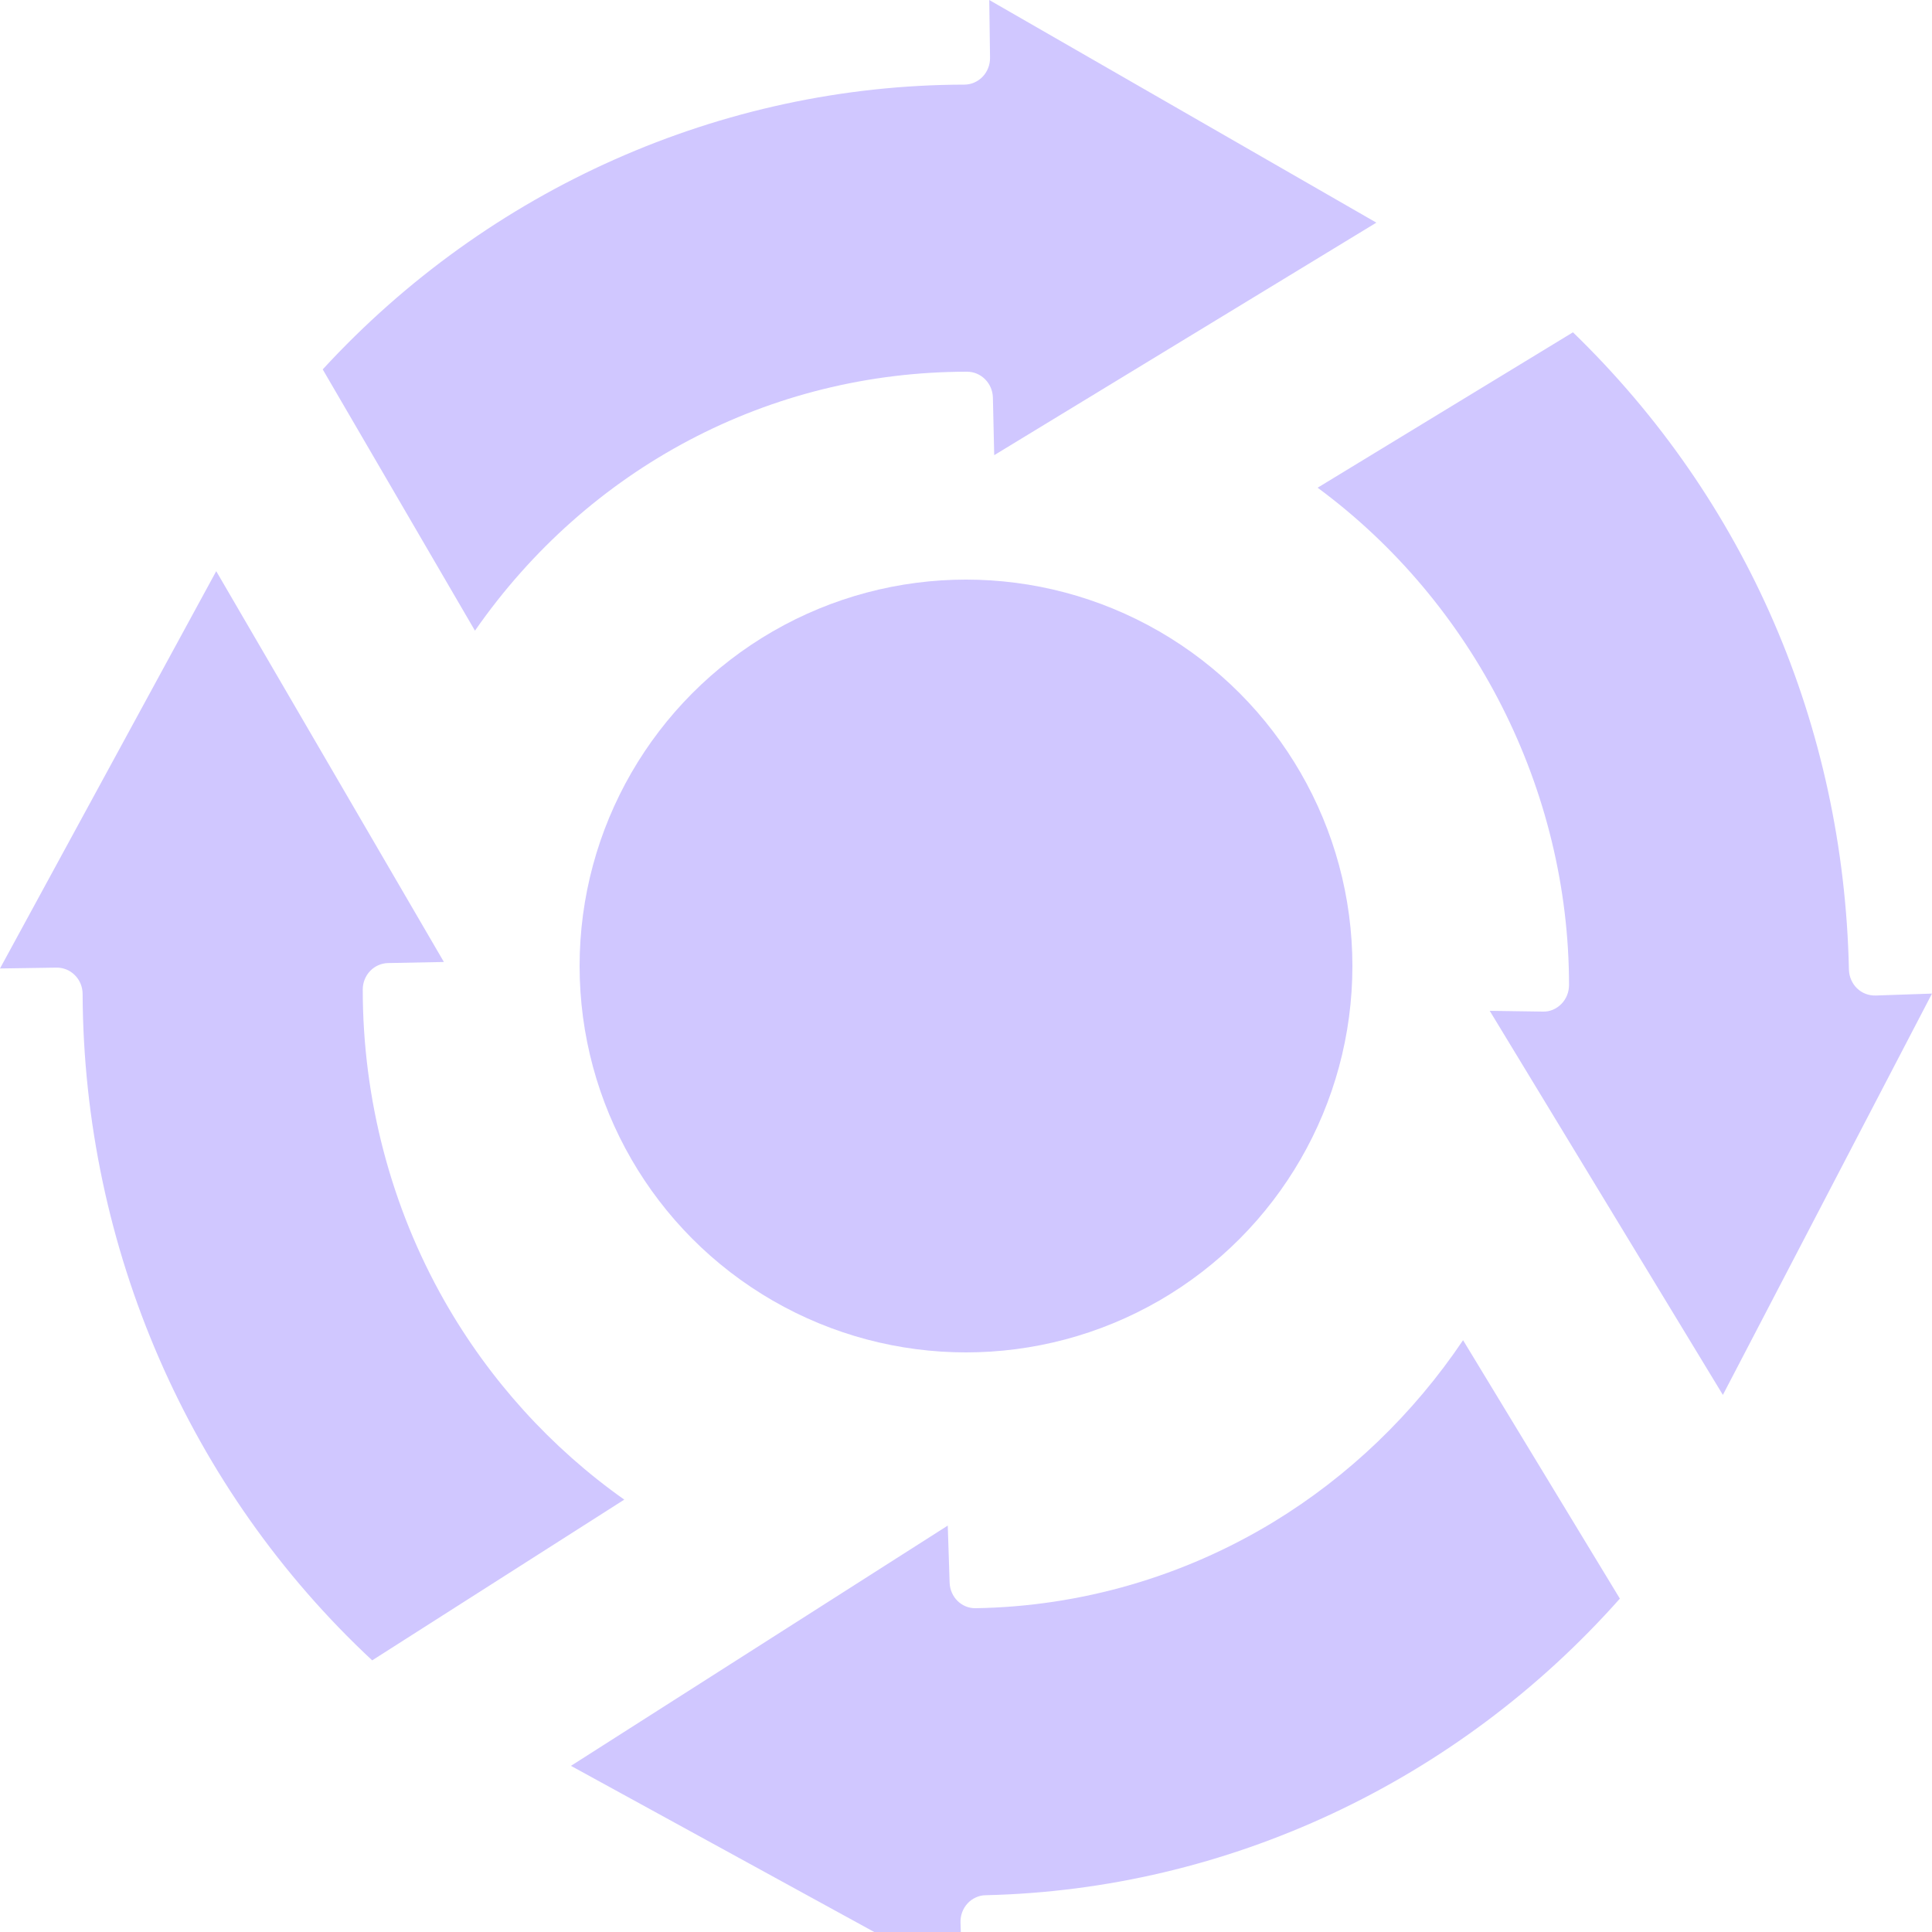
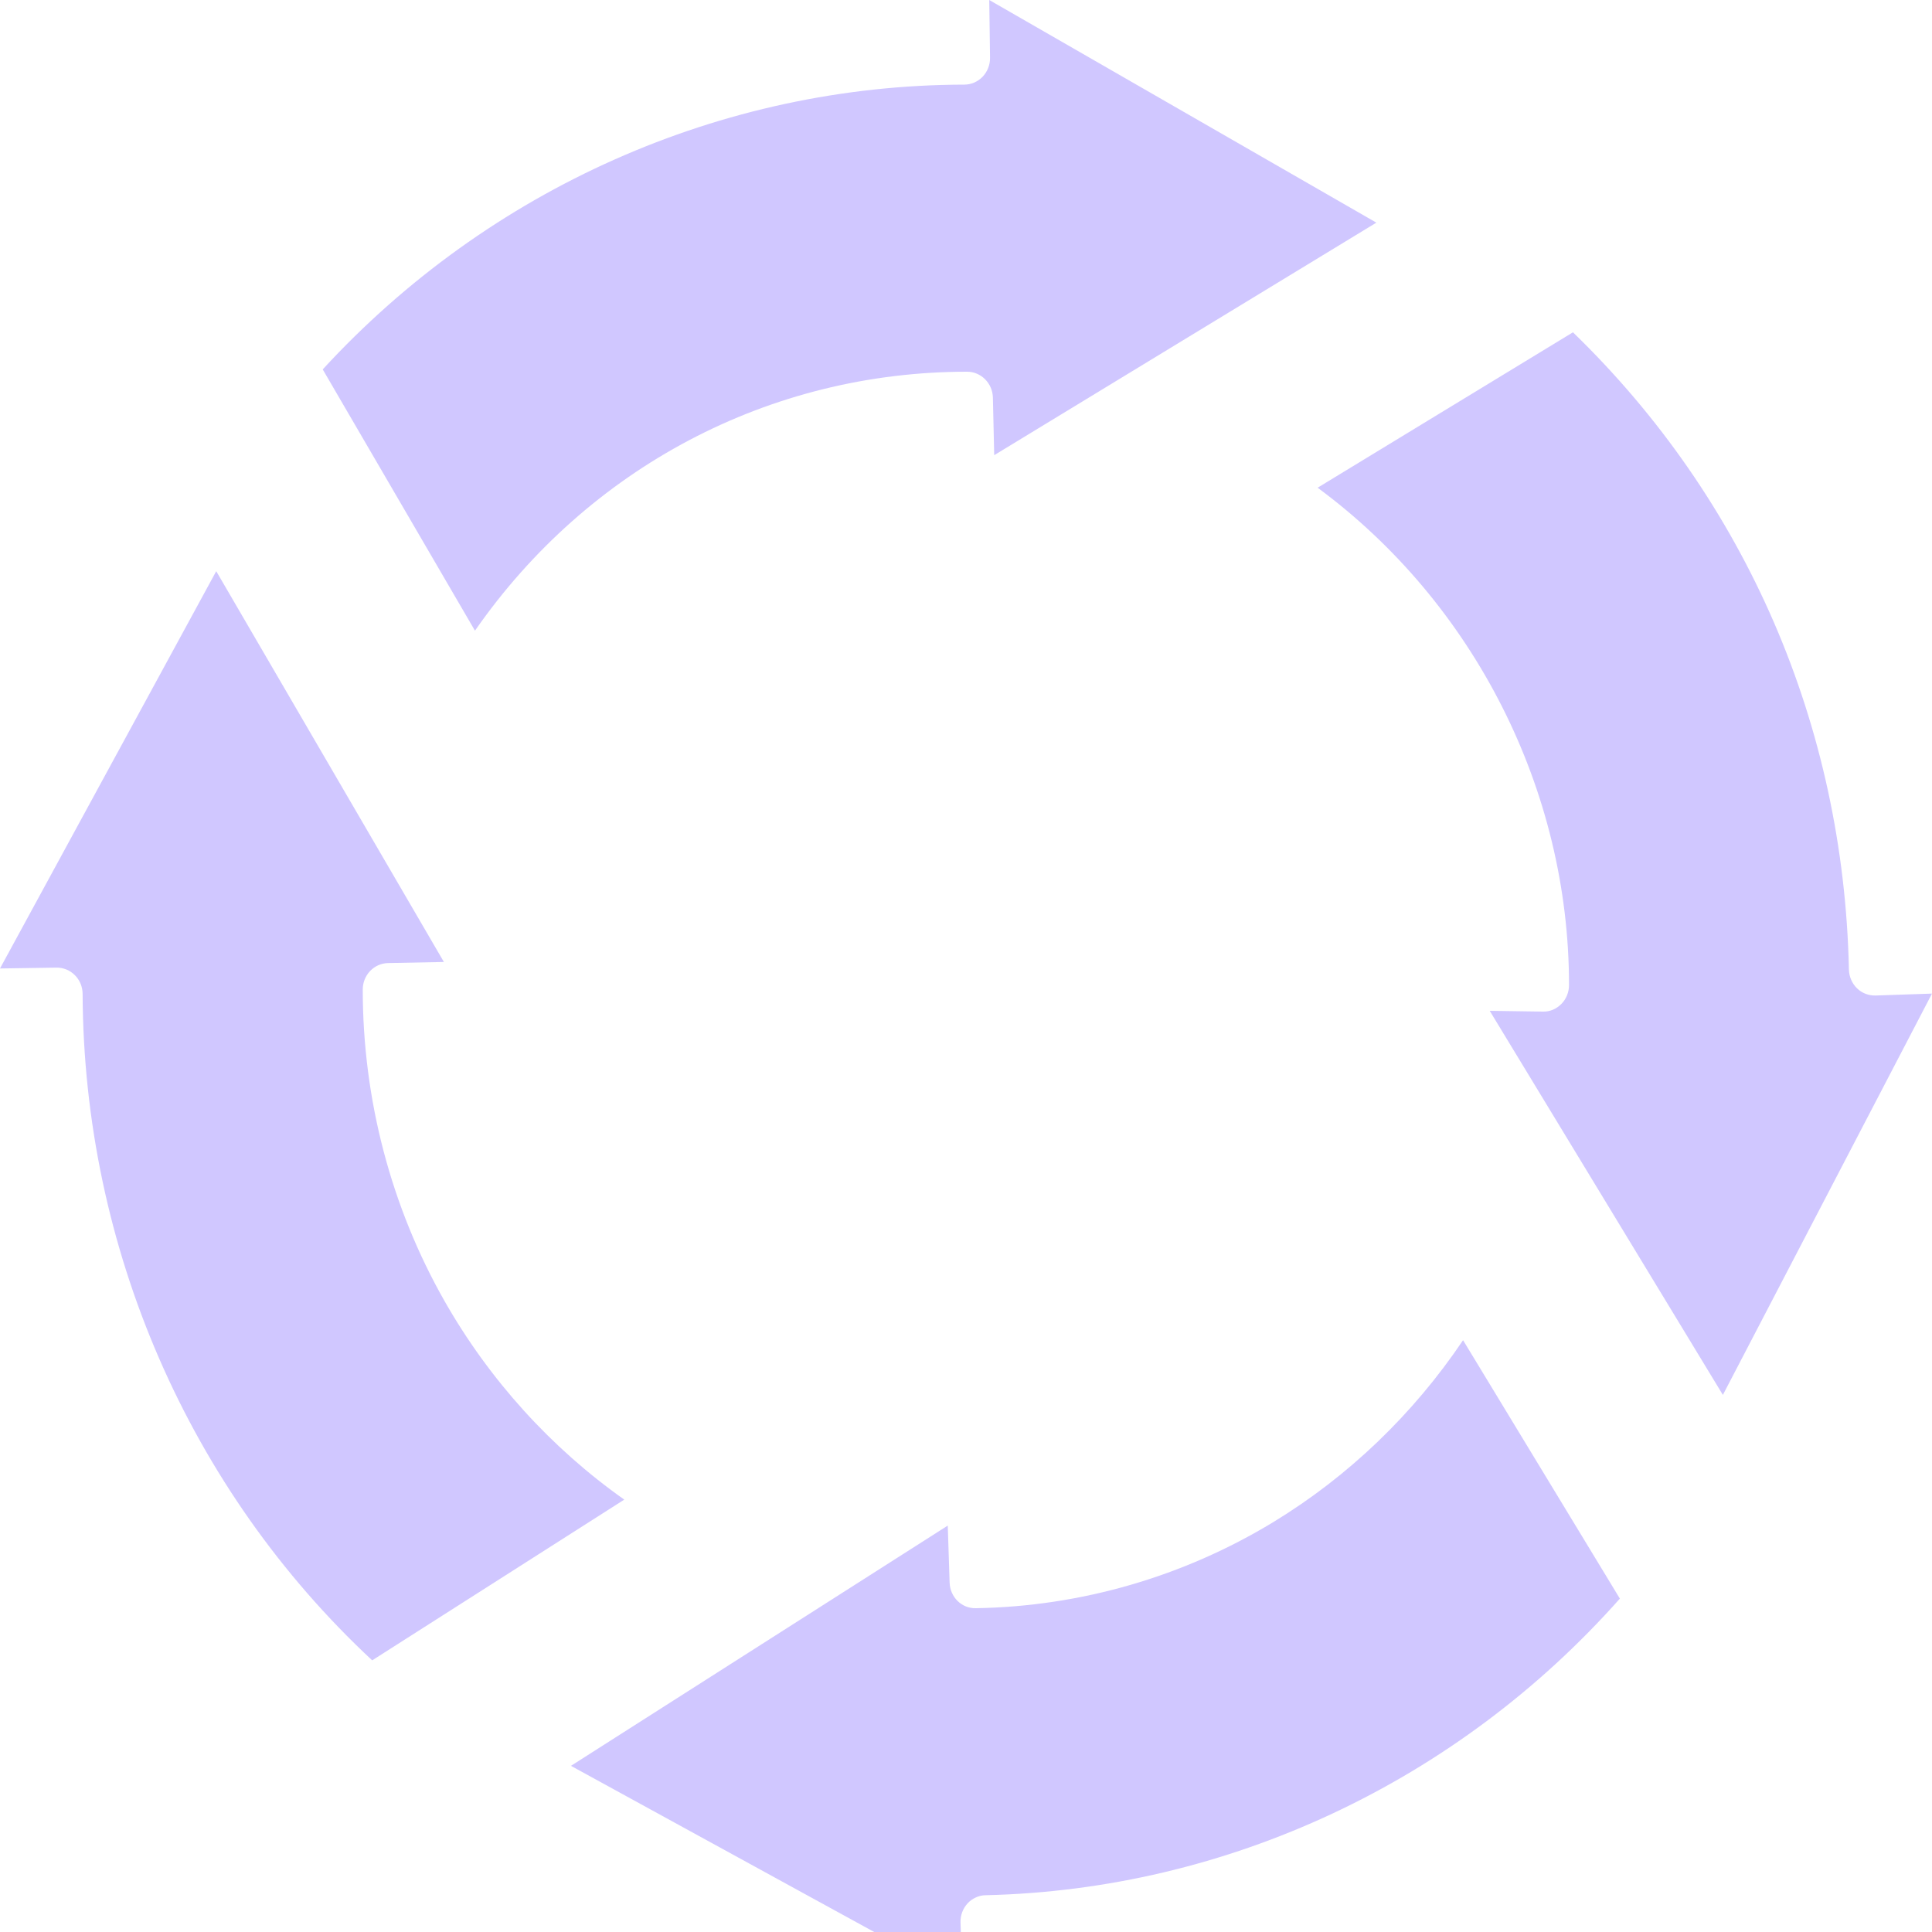
<svg xmlns="http://www.w3.org/2000/svg" width="25" height="25" viewBox="0 0 25 25" fill="none">
  <g clip-path="url(#clip0_117_205)">
    <path fill-rule="evenodd" clip-rule="evenodd" d="M4.176 4.78L6.146 8.161C7.612 6.053 9.955 4.81 12.514 4.81H12.514C12.695 4.81 12.843 4.959 12.848 5.144L12.865 5.89L17.81 2.881L12.801 0L12.811 0.749C12.812 0.84 12.777 0.928 12.715 0.993C12.652 1.058 12.567 1.095 12.478 1.095C9.338 1.101 6.326 2.441 4.176 4.78ZM18.932 17.342C18.291 18.295 17.451 19.103 16.478 19.695C15.315 20.402 13.984 20.788 12.627 20.81C12.444 20.815 12.294 20.666 12.288 20.479L12.264 19.741L7.388 22.85L12.453 25.625L12.429 24.877C12.426 24.785 12.459 24.697 12.52 24.63C12.55 24.597 12.587 24.571 12.627 24.553C12.668 24.534 12.711 24.524 12.755 24.524C15.882 24.453 18.858 23.057 20.961 20.686L18.932 17.342ZM17.05 6.311L20.354 4.3C22.592 6.468 23.858 9.387 23.925 12.548C23.928 12.639 23.965 12.726 24.03 12.789C24.095 12.852 24.18 12.884 24.27 12.882L25 12.857L22.294 18.05L19.277 13.08L19.965 13.09C20.055 13.093 20.14 13.056 20.204 12.991C20.235 12.96 20.26 12.922 20.277 12.88C20.294 12.838 20.303 12.793 20.303 12.748C20.304 10.219 19.07 7.801 17.05 6.311ZM5.744 12.448L5.021 12.462C4.933 12.464 4.85 12.501 4.789 12.565C4.728 12.629 4.694 12.715 4.694 12.804C4.694 14.224 5.06 15.618 5.752 16.835C6.333 17.856 7.131 18.736 8.078 19.405L4.816 21.485C2.446 19.277 1.083 16.149 1.069 12.862C1.069 12.77 1.033 12.683 0.969 12.619C0.907 12.556 0.823 12.521 0.735 12.521H0.73L0 12.532L2.798 7.391L5.744 12.448Z" fill="#D0C7FF" />
-     <circle cx="12.5" cy="12.5" r="5" fill="#D0C7FF" />
  </g>
  <defs>
    <clipPath id="clip0_117_205">
      <rect width="25" height="25" fill="white" />
    </clipPath>
  </defs>
</svg>